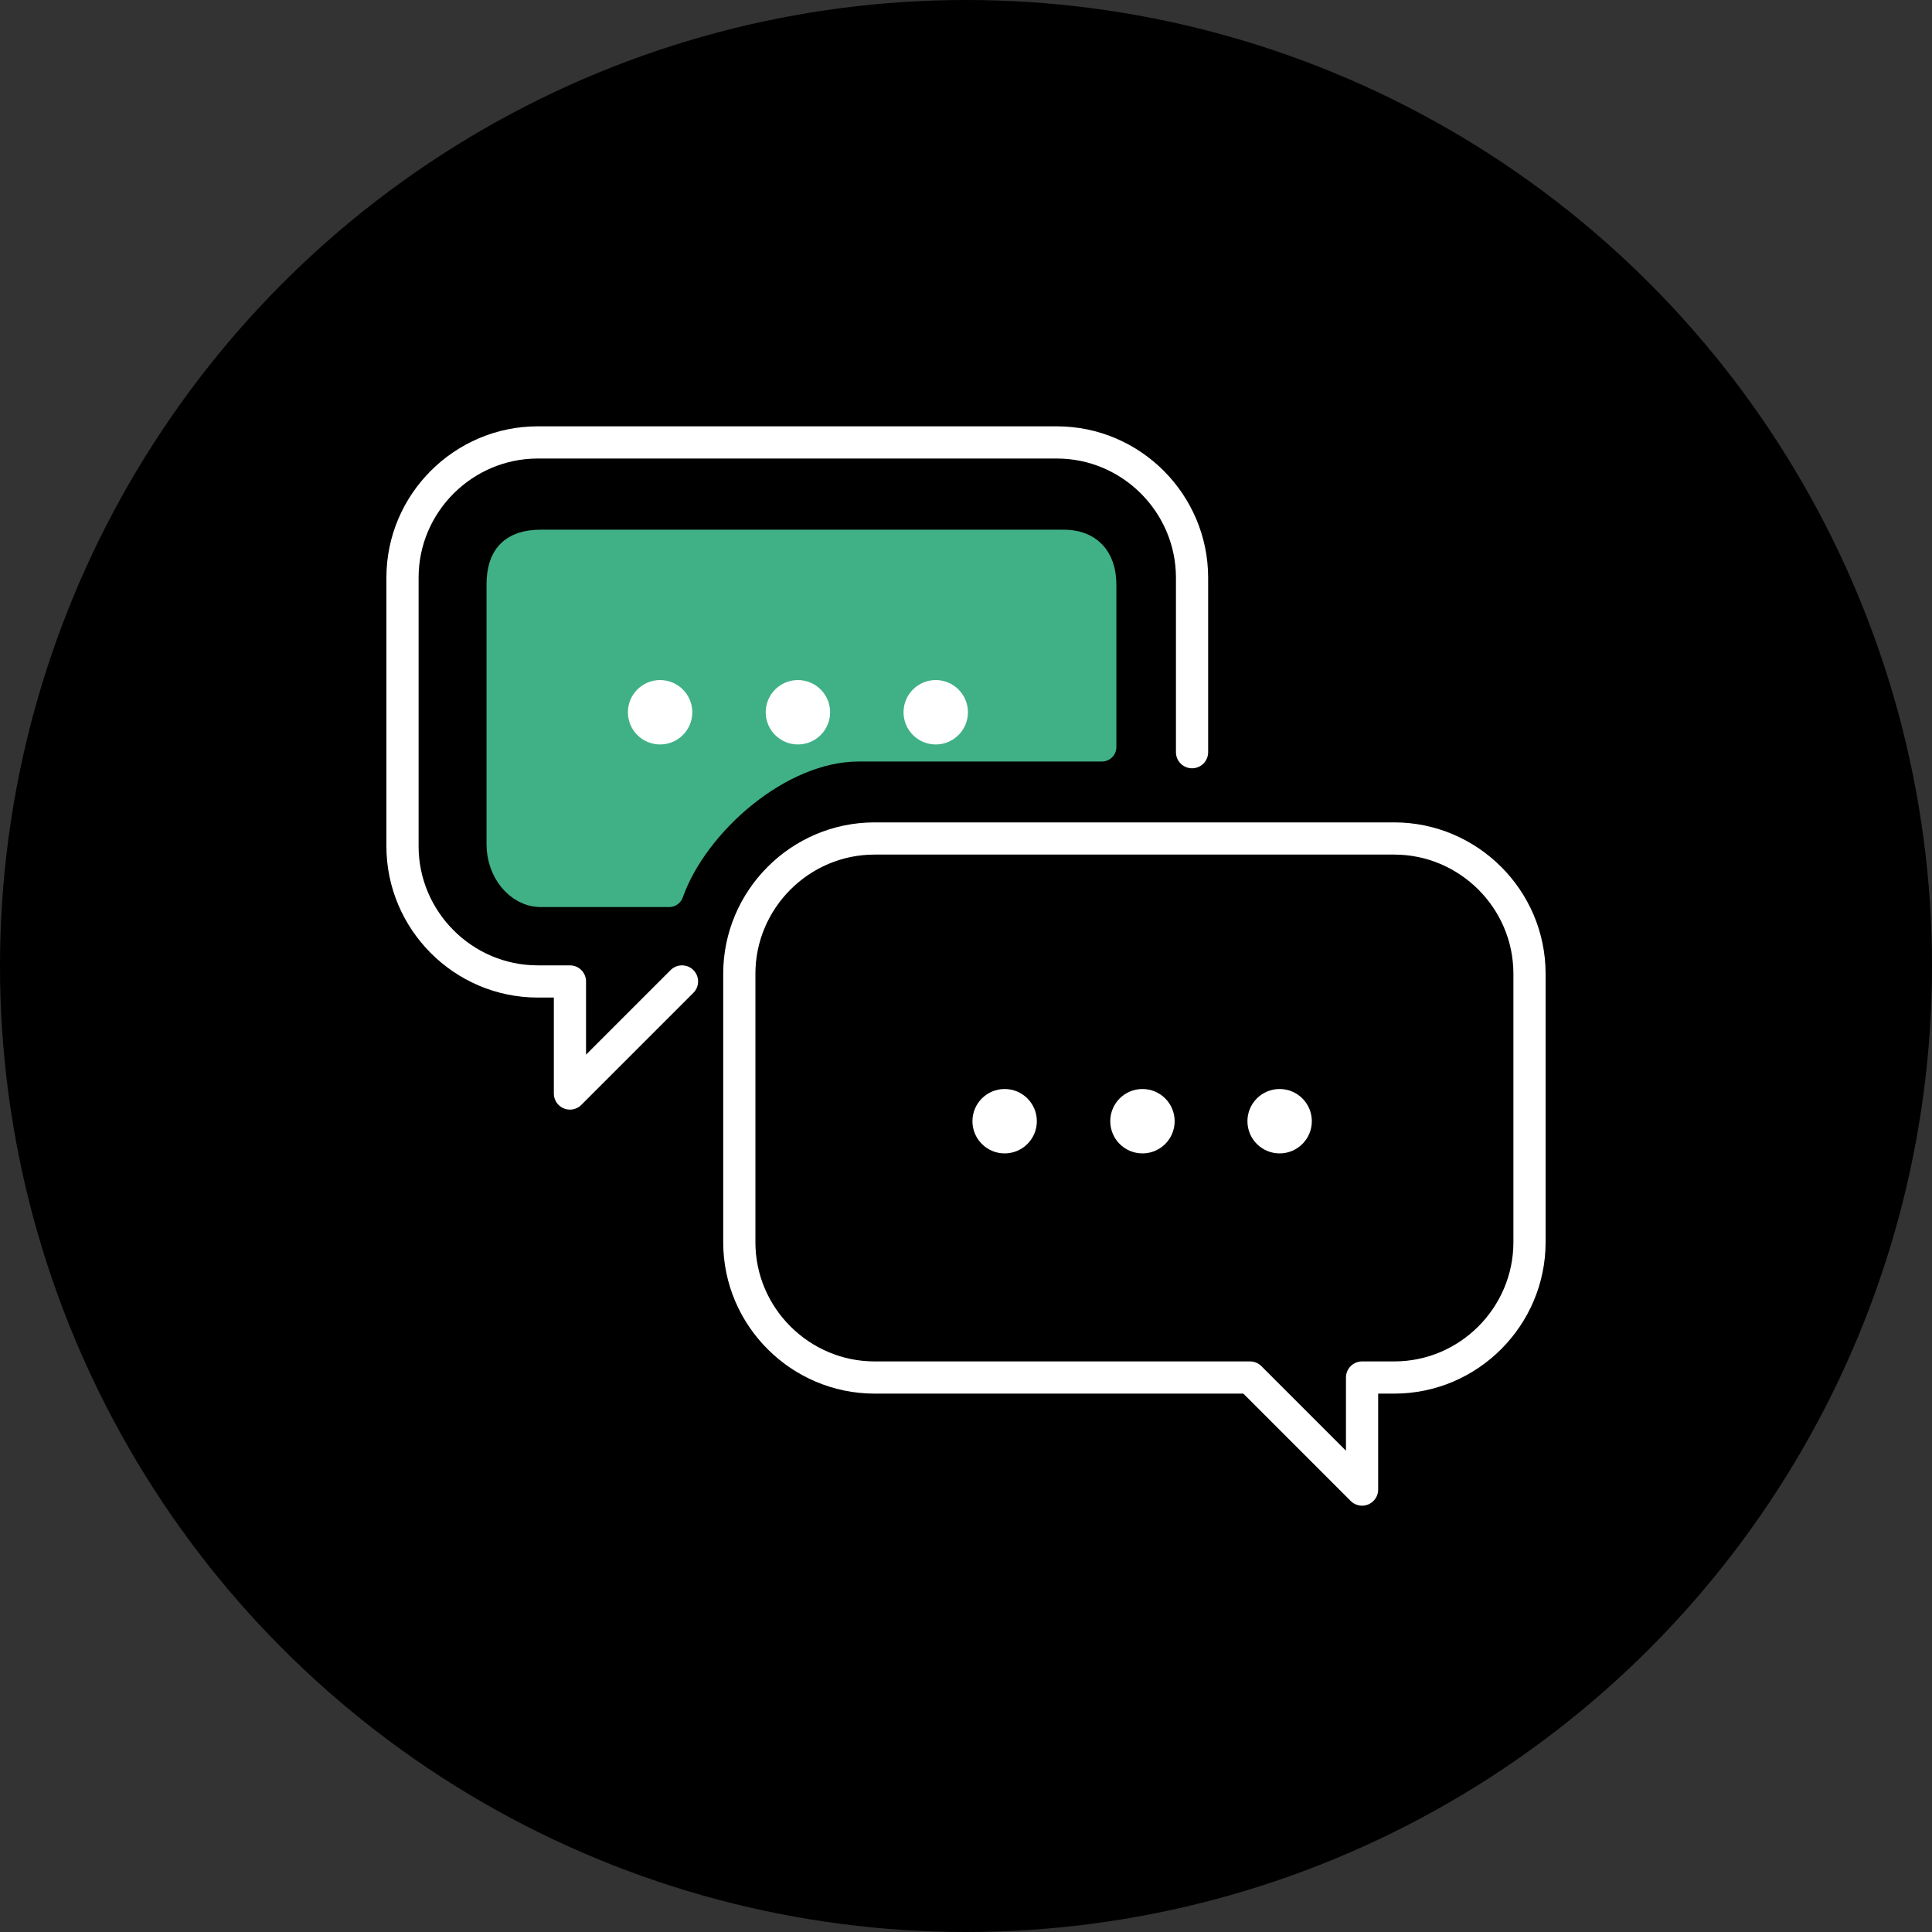
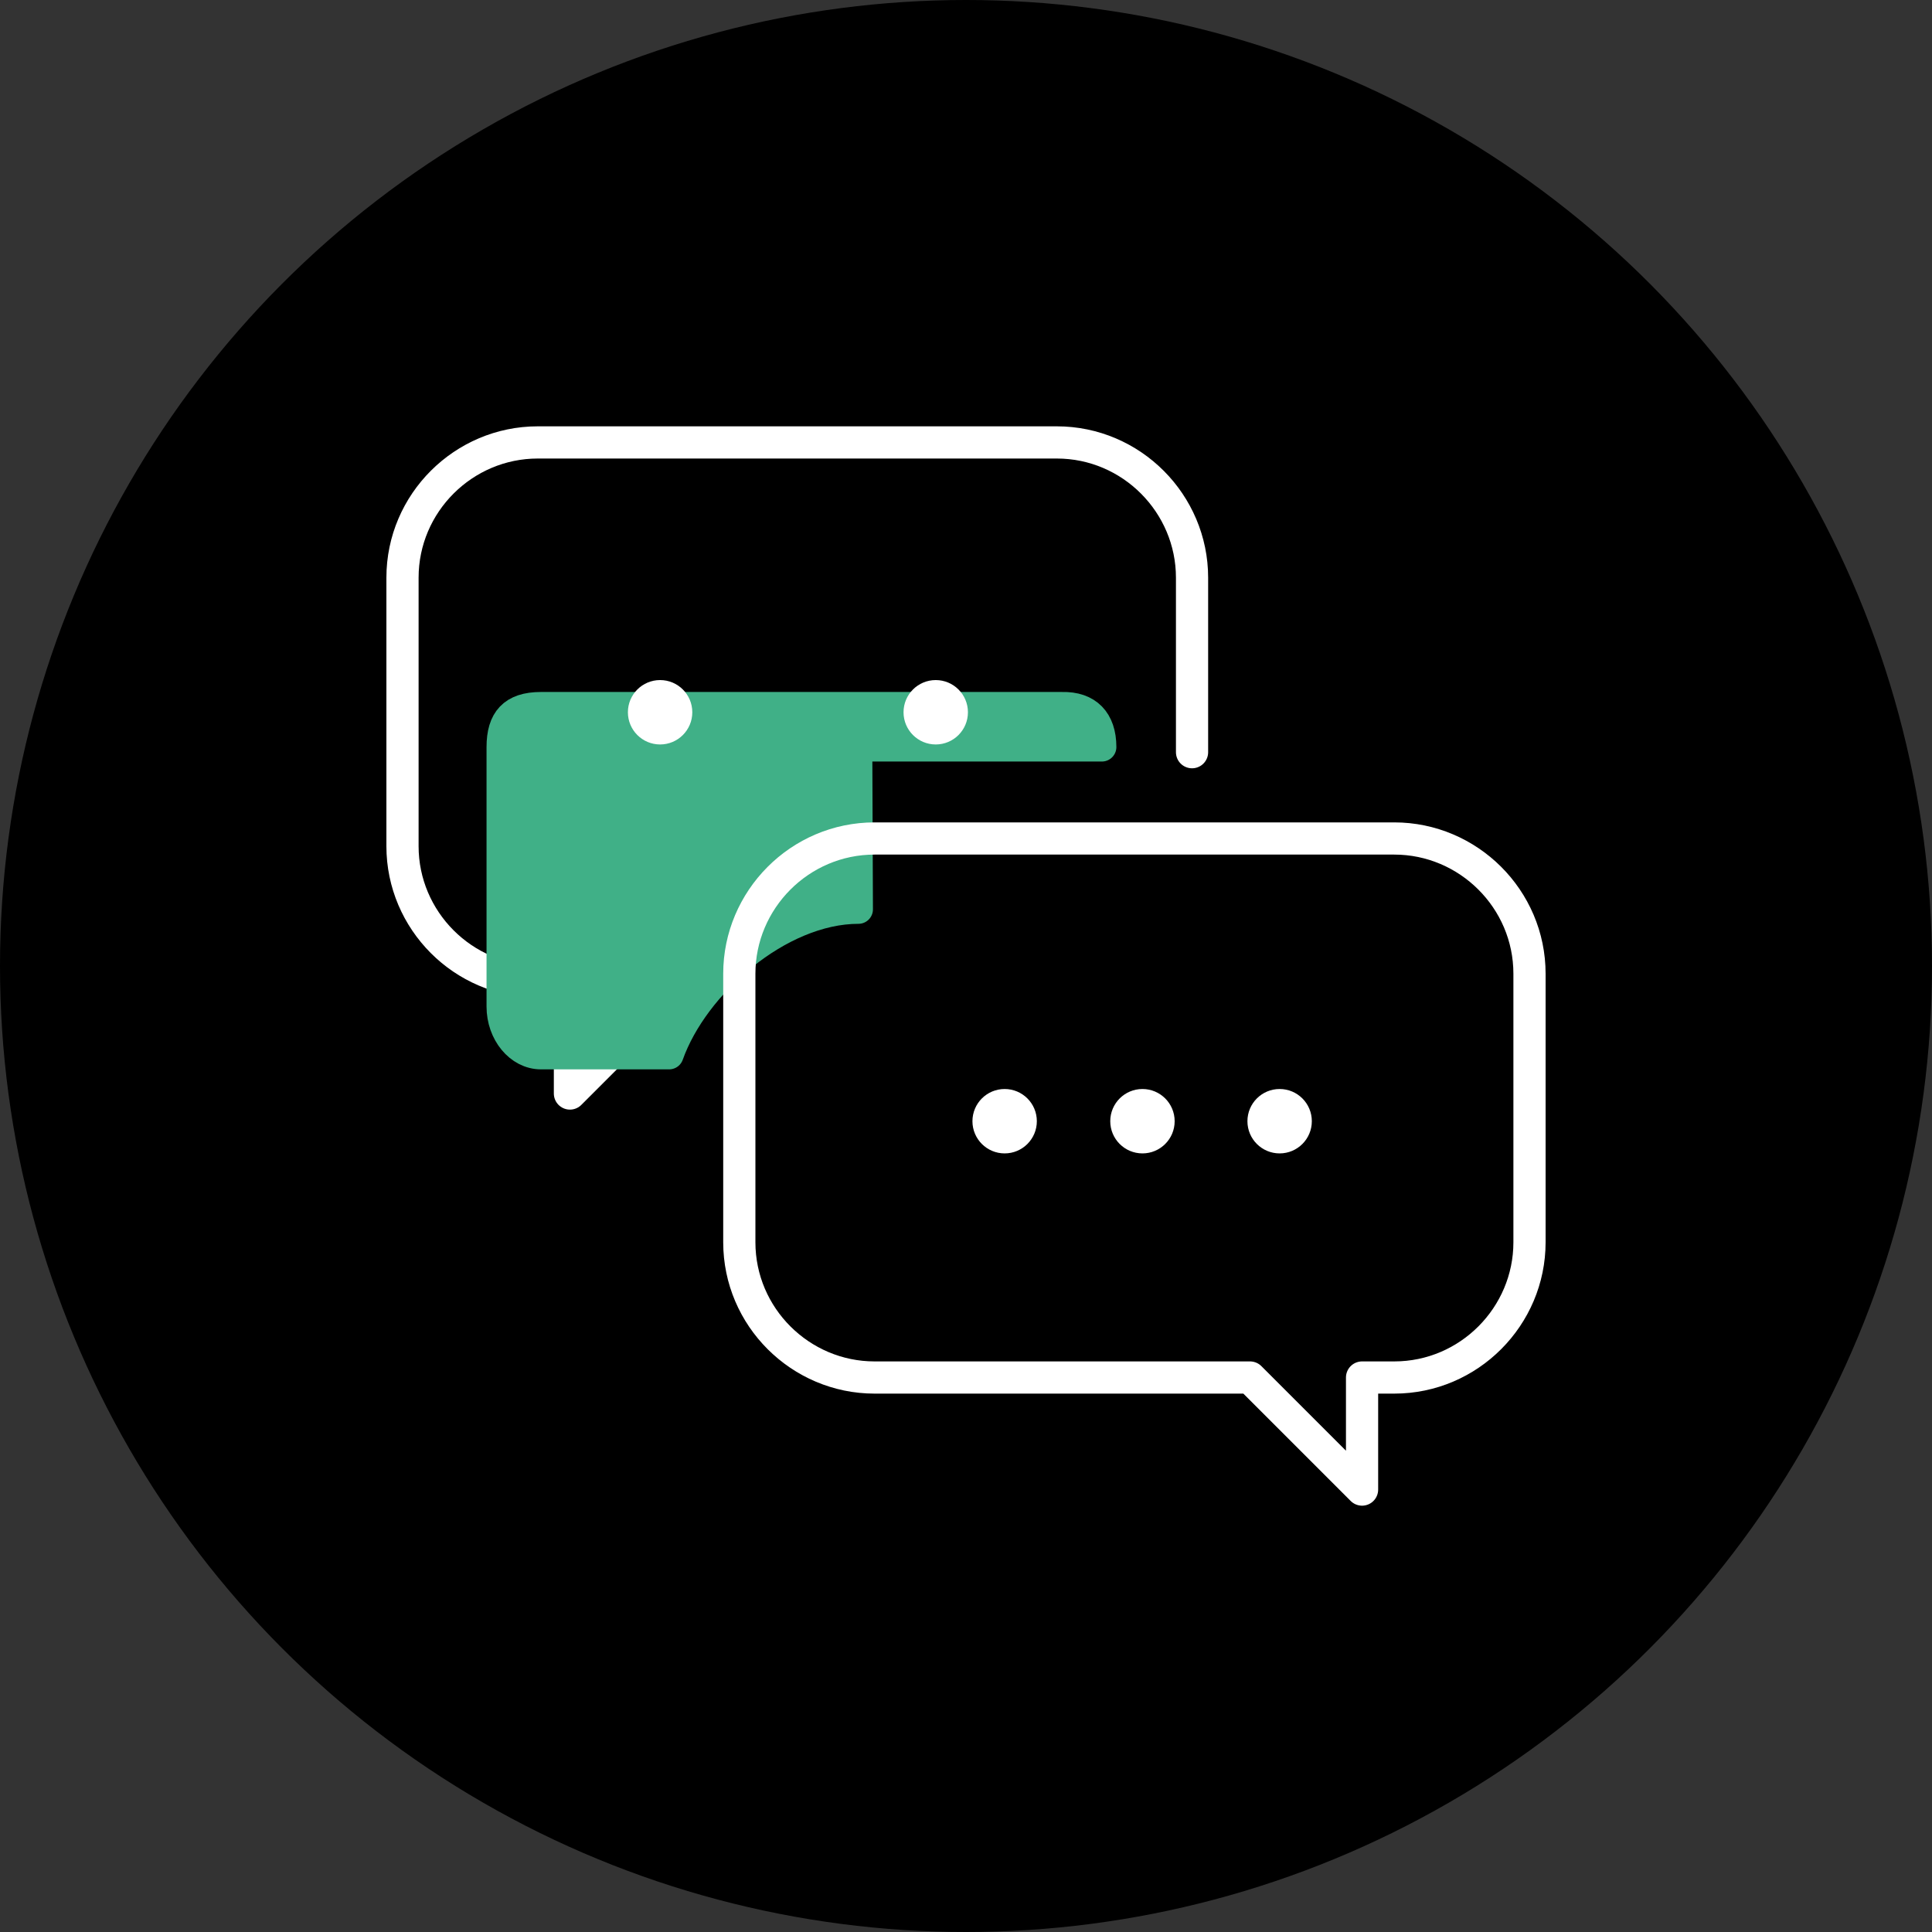
<svg xmlns="http://www.w3.org/2000/svg" version="1.1" viewBox="0 0 300 300">
  <rect x="0" y="0" width="300" height="300" fill="#333333" stroke="none" />
  <defs>
    <style>
      .cls-1, .cls-2, .cls-3, .cls-4 {
        fill: #40b087;
      }

      .cls-5 {
        fill: #fff;
      }

      .cls-2, .cls-6, .cls-3, .cls-4, .cls-7, .cls-8 {
        stroke-linecap: round;
        stroke-linejoin: round;
      }

      .cls-2, .cls-6, .cls-7, .cls-8 {
        stroke: #fff;
      }

      .cls-2, .cls-7 {
        stroke-width: 4.3px;
      }

      .cls-6 {
        stroke-width: 5px;
      }

      .cls-6, .cls-7, .cls-8 {
        fill: none;
      }

      .cls-3 {
        stroke-width: 7.4px;
      }

      .cls-3, .cls-4 {
        stroke: #40b087;
      }

      .cls-4 {
        stroke-width: 4.5px;
      }

      .cls-8 {
        stroke-width: 5.2px;
      }
    </style>
  </defs>
  <g>
    <g id="_レイヤー_1" data-name="レイヤー_1">
      <g id="_レイヤー_1-2">
        <circle cx="150" cy="150" r="150" />
      </g>
      <g id="_レイヤー_2">
        <g>
          <g>
            <path d="M210.2-97.5c1.9-3.8,15.4-11.8,10.9-21.9-11.9-27.6-22.9-31-36.4-31s-28.2,2.6-28.2,22.3l-21.8-17.5s-3.5-3.5-6.9.3c-3.3,3.7,1.6,7.4,1.6,7.4l23.8,21.4c5.5,5,14.5,1.5,14.5-4v22.6c0,8.5-2.8,28.6-2.8,39.1h13.7l6.1-32.6,8.8,32.6h12.1c0-4.4-2.2-20.5-3.6-30.6,1.2.7,2.8,1.3,4.9,1.7,11.3,2.1,12.4-9.5,3.4-9.8h0ZM202.6-102.8c-.6,1-1.3,2.1-1.8,3.2v-28.4l9.3,11.9-7.5,13.4h0Z" />
            <g>
              <g>
                <circle cx="184.4" cy="-164.4" r="12.6" />
                <g>
                  <path class="cls-7" d="M200.8-128.1v30.2s4.9,32.4,4.9,39.1" />
                  <circle class="cls-7" cx="184.3" cy="-164.3" r="12.6" />
                  <path class="cls-7" d="M200.8-128.1l9.3,11.9-7.5,13.4c-.6,1-1.3,2.1-1.8,3.2l1.2,10.3c1.2.7,2.8,1.3,4.9,1.7,11.3,2.1,12.4-9.5,3.4-9.8,1.9-3.8,15.4-11.8,10.9-21.9-11.9-27.6-22.9-31-36.4-31s-28.2,2.6-28.2,22.3l-21.8-17.5s-3.5-3.5-6.9.3c-3.3,3.7,1.6,7.4,1.6,7.4l23.8,21.4c5.5,5,14.5,1.5,14.5-4" />
                </g>
              </g>
              <polyline class="cls-7" points="178.7 -58.8 184.8 -91.4 193.6 -58.8" />
-               <path class="cls-7" d="M167.7-128.1v30.2c0,8.5-2.8,28.6-2.8,39.1" />
            </g>
          </g>
          <line class="cls-7" x1="146.6" y1="-202.9" x2="118" y2="-60" />
          <g>
            <path d="M137.9-159.3c-15.5-26.5-44.5,14.5-59.9-12,4.4-.8,9.4-4.5,14.8-9.8-2.8-7.2-5.4-16-7.3-27.7,15.5,26.5,44.5-14.5,59.9,12l-7.5,37.5Z" />
            <path class="cls-2" d="M137.9-159.3c-15.5-26.5-44.5,14.5-59.9-12,4.4-.8,9.4-4.5,14.8-9.8-2.8-7.2-5.4-16-7.3-27.7,15.5,26.5,44.5-14.5,59.9,12l-7.5,37.5Z" />
          </g>
        </g>
      </g>
      <g>
        <g>
          <g>
            <path class="cls-1" d="M-166.3-99.9c.1-1,.3-2,.3-3.1.1-1.9,0-3.4,0-4.6h0c-.1-4.7-.6-8.9-.7-9.7-.9-7.2-1.3-10.1-1.5-11.7-.2-1.2-.2-1.5-.3-2.2-.2-2.7-.7-9,.9-16.1v-.2c1-4.5,2.4-10.6,7.1-16,1.7-1.9,3.5-3.4,5.4-4.4,1.1-.6,3.9-2.1,7.6-2.1s.7,0,1,0c3.5.3,5.9,1.7,8,3,1.3.8,3.8,2.6,6.3,5.6,3,3.7,4.2,7.3,4.9,9.2,1.7,5.1,1.8,9.2,1.8,13.5,0,2,0,7.3-1.5,13.9-1,4.6-2.1,7.8-3.7,12.3-1.6,4.5-3.5,8.9-5.6,13.2-1.1,2.2-2.2,4.3-3.4,6.4l-26.7-7.2Z" />
            <path class="cls-5" d="M-147.4-167.8h0c.3,0,.6,0,.9,0,3,.2,5.1,1.5,7.1,2.7.9.6,3.4,2.2,5.7,5.1,2.8,3.4,3.8,6.6,4.5,8.6,1.6,4.8,1.7,8.7,1.7,12.9,0,1.9,0,7.1-1.4,13.5-.9,4.5-2.1,7.6-3.7,12-1.6,4.4-3.4,8.8-5.5,13-.8,1.6-1.6,3.2-2.5,4.8l-13.1-3.5-10.2-2.7c0-.4,0-.9.1-1.3.1-2,0-3.6,0-4.8h0c-.1-4.9-.7-9.4-.7-9.9-.9-7.2-1.3-10.1-1.5-11.7-.2-1.2-.2-1.4-.2-2.1-.2-2.6-.7-8.6.8-15.5v-.2c1-4.2,2.3-10.1,6.7-15,1.5-1.7,3.2-3.1,4.8-3.9,1-.5,3.4-1.8,6.6-1.8M-147.4-172.1c-4.2,0-7.3,1.6-8.6,2.3-.9.5-3.3,1.8-6,4.9-5.2,5.9-6.6,12.6-7.6,17.1-1.6,7.3-1.1,13.7-.9,16.7.1,1.9.2,1.1,1.8,14,0,.4.6,4.7.7,9.4,0,1.2,0,2.7,0,4.6-.1,2-.4,3.6-.6,4.8,10.1,2.7,20.1,5.4,30.2,8.1,1.2-2.1,2.7-4.8,4.2-8,2.5-5.2,4.4-9.8,5.7-13.4,1.6-4.5,2.8-7.8,3.8-12.6,1.5-7.4,1.5-13,1.5-14.4,0-4.3,0-8.7-1.9-14.2-.7-2.2-2-6-5.2-9.9-3-3.7-6-5.6-6.8-6.1-2.2-1.3-5-3.1-9-3.4-.4,0-.8,0-1.2,0h0Z" />
          </g>
          <g>
            <path class="cls-1" d="M-158.3-58.6c-1.1,0-2-.1-2.8-.2-1.7-.2-4.8-.6-7.7-3-2.9-2.4-3.9-5.4-4.3-6.4-1-2.9-.7-5.4-.5-7.3.2-2.2.9-4.5,2.5-9.4.3-1,.7-2.1,1-3.1l27.1,7.7c-.1.6-.2,1.2-.3,1.7-.3,1.7-.8,4.2-1.7,6.8-.9,2.7-1.6,5-3.5,7.6-1.2,1.6-2.6,3.5-5,4.7-1.5.7-3.1,1.1-4.9,1.1Z" />
            <path class="cls-5" d="M-168.7-85.6l23.3,6.6c-.3,1.7-.8,4-1.6,6.3-.9,2.6-1.5,4.7-3.2,7-1.2,1.6-2.2,3.1-4.2,4-1.2.6-2.5.9-4,.9s-1.8-.1-2.5-.2c-1.5-.2-4.2-.5-6.6-2.6-2.5-2-3.3-4.6-3.6-5.4-.8-2.5-.6-4.6-.4-6.5.2-2,.9-4.2,2.4-9,.1-.4.2-.8.4-1.2M-171.4-90.8c-.4,1.2-1,2.9-1.7,5.1-1.6,4.9-2.4,7.4-2.6,9.9-.2,2.1-.5,4.9.6,8.2.4,1.2,1.6,4.7,4.9,7.4,3.4,2.8,6.9,3.3,8.8,3.5.8.1,1.9.2,3.1.2,1.7,0,3.7-.3,5.8-1.3,3-1.4,4.6-3.6,5.8-5.4,2-2.8,2.9-5.4,3.8-8.2.9-2.7,1.4-5.3,1.7-7,.3-1.5.5-2.8.6-3.7-10.3-2.9-20.6-5.8-30.9-8.8h0Z" />
          </g>
        </g>
        <g>
          <g>
            <path class="cls-1" d="M-234.4-127.1c-1.2-2.1-2.3-4.2-3.4-6.4-2.1-4.3-4-8.7-5.6-13.2-1.6-4.5-2.8-7.7-3.7-12.3-1.4-6.6-1.5-11.9-1.5-13.9,0-4.3,0-8.4,1.8-13.5.6-1.9,1.9-5.5,4.9-9.2,2.5-3,5-4.8,6.3-5.6,2.1-1.3,4.5-2.8,8-3,.3,0,.7,0,1,0,3.7,0,6.6,1.5,7.6,2.1,1.8,1,3.7,2.5,5.4,4.4,4.8,5.4,6.1,11.5,7.1,16v.2c1.6,7.1,1.1,13.4.9,16.1,0,.8-.1,1.1-.3,2.2-.2,1.6-.6,4.5-1.5,11.7,0,.8-.6,5-.7,9.6h0c0,1.4,0,2.9,0,4.8,0,1,.2,2.1.3,3.1l-26.7,7.2Z" />
-             <path class="cls-5" d="M-226.6-202.2c3.2,0,5.6,1.3,6.6,1.8,1.6.9,3.2,2.2,4.8,3.9,4.4,5,5.7,10.8,6.6,15v.2c1.5,6.8,1.1,12.9.9,15.5,0,.7,0,.9-.2,2.1-.2,1.6-.6,4.5-1.5,11.7,0,.5-.6,5-.7,9.8h0c0,1.4,0,3,0,5,0,.4,0,.9.1,1.3l-10.3,2.8-13,3.5c-.9-1.6-1.7-3.2-2.5-4.8-2.1-4.2-3.9-8.6-5.5-13-1.6-4.4-2.7-7.5-3.7-12-1.3-6.4-1.4-11.6-1.4-13.5,0-4.1,0-8,1.7-12.9.6-1.9,1.7-5.1,4.5-8.6,2.3-2.9,4.8-4.6,5.7-5.1,2-1.2,4.1-2.5,7.1-2.7.3,0,.6,0,.9,0M-226.6-206.5c-.4,0-.8,0-1.2,0-4,.3-6.8,2-9,3.4-.8.5-3.9,2.5-6.8,6.1-3.2,3.9-4.5,7.7-5.2,9.9-1.8,5.5-1.9,9.9-1.9,14.2,0,1.4,0,7,1.5,14.4,1,4.7,2.2,8.1,3.8,12.6,1.3,3.6,3.1,8.2,5.7,13.4,1.6,3.2,3.1,5.9,4.2,8,10.1-2.7,20.1-5.4,30.2-8.1-.2-1.2-.5-2.8-.6-4.8-.1-1.9,0-3.3,0-4.6.1-4.6.6-9,.7-9.4,1.6-12.9,1.6-12.2,1.8-14,.2-3,.7-9.4-.9-16.7-1-4.5-2.4-11.2-7.6-17.1-2.7-3.1-5.1-4.4-6-4.9-1.3-.7-4.4-2.3-8.6-2.3h0Z" />
          </g>
          <g>
            <path class="cls-1" d="M-215.7-93c-1.8,0-3.4-.4-4.9-1.1-2.5-1.2-3.8-3.1-5-4.7-1.8-2.5-2.6-4.9-3.5-7.6-.8-2.6-1.3-5.1-1.7-6.8-.1-.6-.2-1.2-.3-1.7l27.1-7.7c.4,1,.7,2.1,1,3.1,1.6,4.9,2.3,7.2,2.5,9.4.2,2,.4,4.4-.5,7.3-.3,1-1.3,4-4.3,6.4-2.9,2.4-6.1,2.8-7.7,3-.8,0-1.7.2-2.8.2h0Z" />
            <path class="cls-5" d="M-205.3-119.9c.1.4.3.8.4,1.2,1.5,4.8,2.2,7,2.4,9,.2,1.9.4,4-.4,6.5-.3.8-1.1,3.4-3.6,5.4-2.5,2-5.2,2.4-6.6,2.6-.7,0-1.6.2-2.5.2-1.5,0-2.8-.3-4-.9-2-1-3.1-2.5-4.2-4-1.6-2.2-2.3-4.3-3.2-7-.8-2.4-1.2-4.6-1.6-6.3l23.3-6.6M-202.6-125.2c-10.3,2.9-20.6,5.8-30.9,8.8.1.9.3,2.2.6,3.7.3,1.8.8,4.3,1.7,7,.9,2.8,1.7,5.4,3.8,8.2,1.3,1.8,2.9,4,5.8,5.4,2.1,1,4.1,1.3,5.8,1.3s2.2-.1,3.1-.2c1.9-.2,5.5-.7,8.8-3.5,3.4-2.8,4.5-6.2,4.9-7.4,1.1-3.3.8-6.1.6-8.2-.2-2.5-1-5-2.6-9.9-.7-2.1-1.3-3.9-1.7-5.1h0Z" />
          </g>
        </g>
      </g>
      <g>
        <path class="cls-8" d="M-143.1,143.5c0-26.4-21.4-47.9-47.9-47.9s-47.9,21.4-47.9,47.9,9,32.2,22.5,40.6l.9,11.6c0,5.4,4.4,9.8,9.8,9.8h30.3c5.4,0,8.8-4.4,8.8-9.8l.9-11.6c13.5-8.5,22.5-23.5,22.5-40.6Z" />
-         <path class="cls-3" d="M-204.9,149.4c0-7.6,6.2-12.8,13.8-12.8s13.8,5.2,13.8,12.8-13.8,24.1-13.8,24.1c0,0-13.8-12.9-13.8-24.1Z" />
        <path class="cls-8" d="M-190.8,240c6.3-.1,11.4-5.4,11.3-11.7l-23,.4c.1,6.3,5.4,11.4,11.7,11.3Z" />
        <line class="cls-8" x1="-202.5" y1="217.8" x2="-179.5" y2="217.8" />
        <line class="cls-8" x1="-191" y1="78.3" x2="-191" y2="60" />
        <line class="cls-8" x1="-239.1" y1="98.1" x2="-252.1" y2="85.1" />
        <line class="cls-8" x1="-143" y1="98.3" x2="-130.1" y2="85.4" />
      </g>
      <g>
        <path class="cls-6" d="M185.1,116.8v-27.1c0-11.5-9.4-21-21-21h-80.6c-11.5,0-21,9.4-21,21v41.7c0,11.5,9.4,21,21,21h5v17.4l17.4-17.4" />
-         <path class="cls-4" d="M133.2,116h37.9v-25.2c0-4.1-2.2-6.4-6.2-6.3h-80.9c-4.4,0-6.2,2.1-6.2,6.3v40.3c0,4.1,2.8,7.5,6.2,7.5h19.9c3.9-11,17.1-22.6,29.4-22.6Z" />
+         <path class="cls-4" d="M133.2,116h37.9c0-4.1-2.2-6.4-6.2-6.3h-80.9c-4.4,0-6.2,2.1-6.2,6.3v40.3c0,4.1,2.8,7.5,6.2,7.5h19.9c3.9-11,17.1-22.6,29.4-22.6Z" />
        <circle class="cls-5" cx="145.3" cy="110.6" r="5" />
-         <circle class="cls-5" cx="123.9" cy="110.6" r="5" />
        <circle class="cls-5" cx="102.5" cy="110.6" r="5" />
        <circle class="cls-5" cx="198.7" cy="174.1" r="5" />
        <circle class="cls-5" cx="177.4" cy="174.1" r="5" />
        <circle class="cls-5" cx="156" cy="174.1" r="5" />
        <path class="cls-6" d="M135.9,130.2h80.6c11.5,0,21,9.4,21,21v41.7c0,11.5-9.4,21-21,21h-5v17.4l-17.4-17.4h-58.3c-11.5,0-21-9.4-21-21v-41.7c0-11.5,9.4-21,21-21Z" />
      </g>
    </g>
  </g>
</svg>